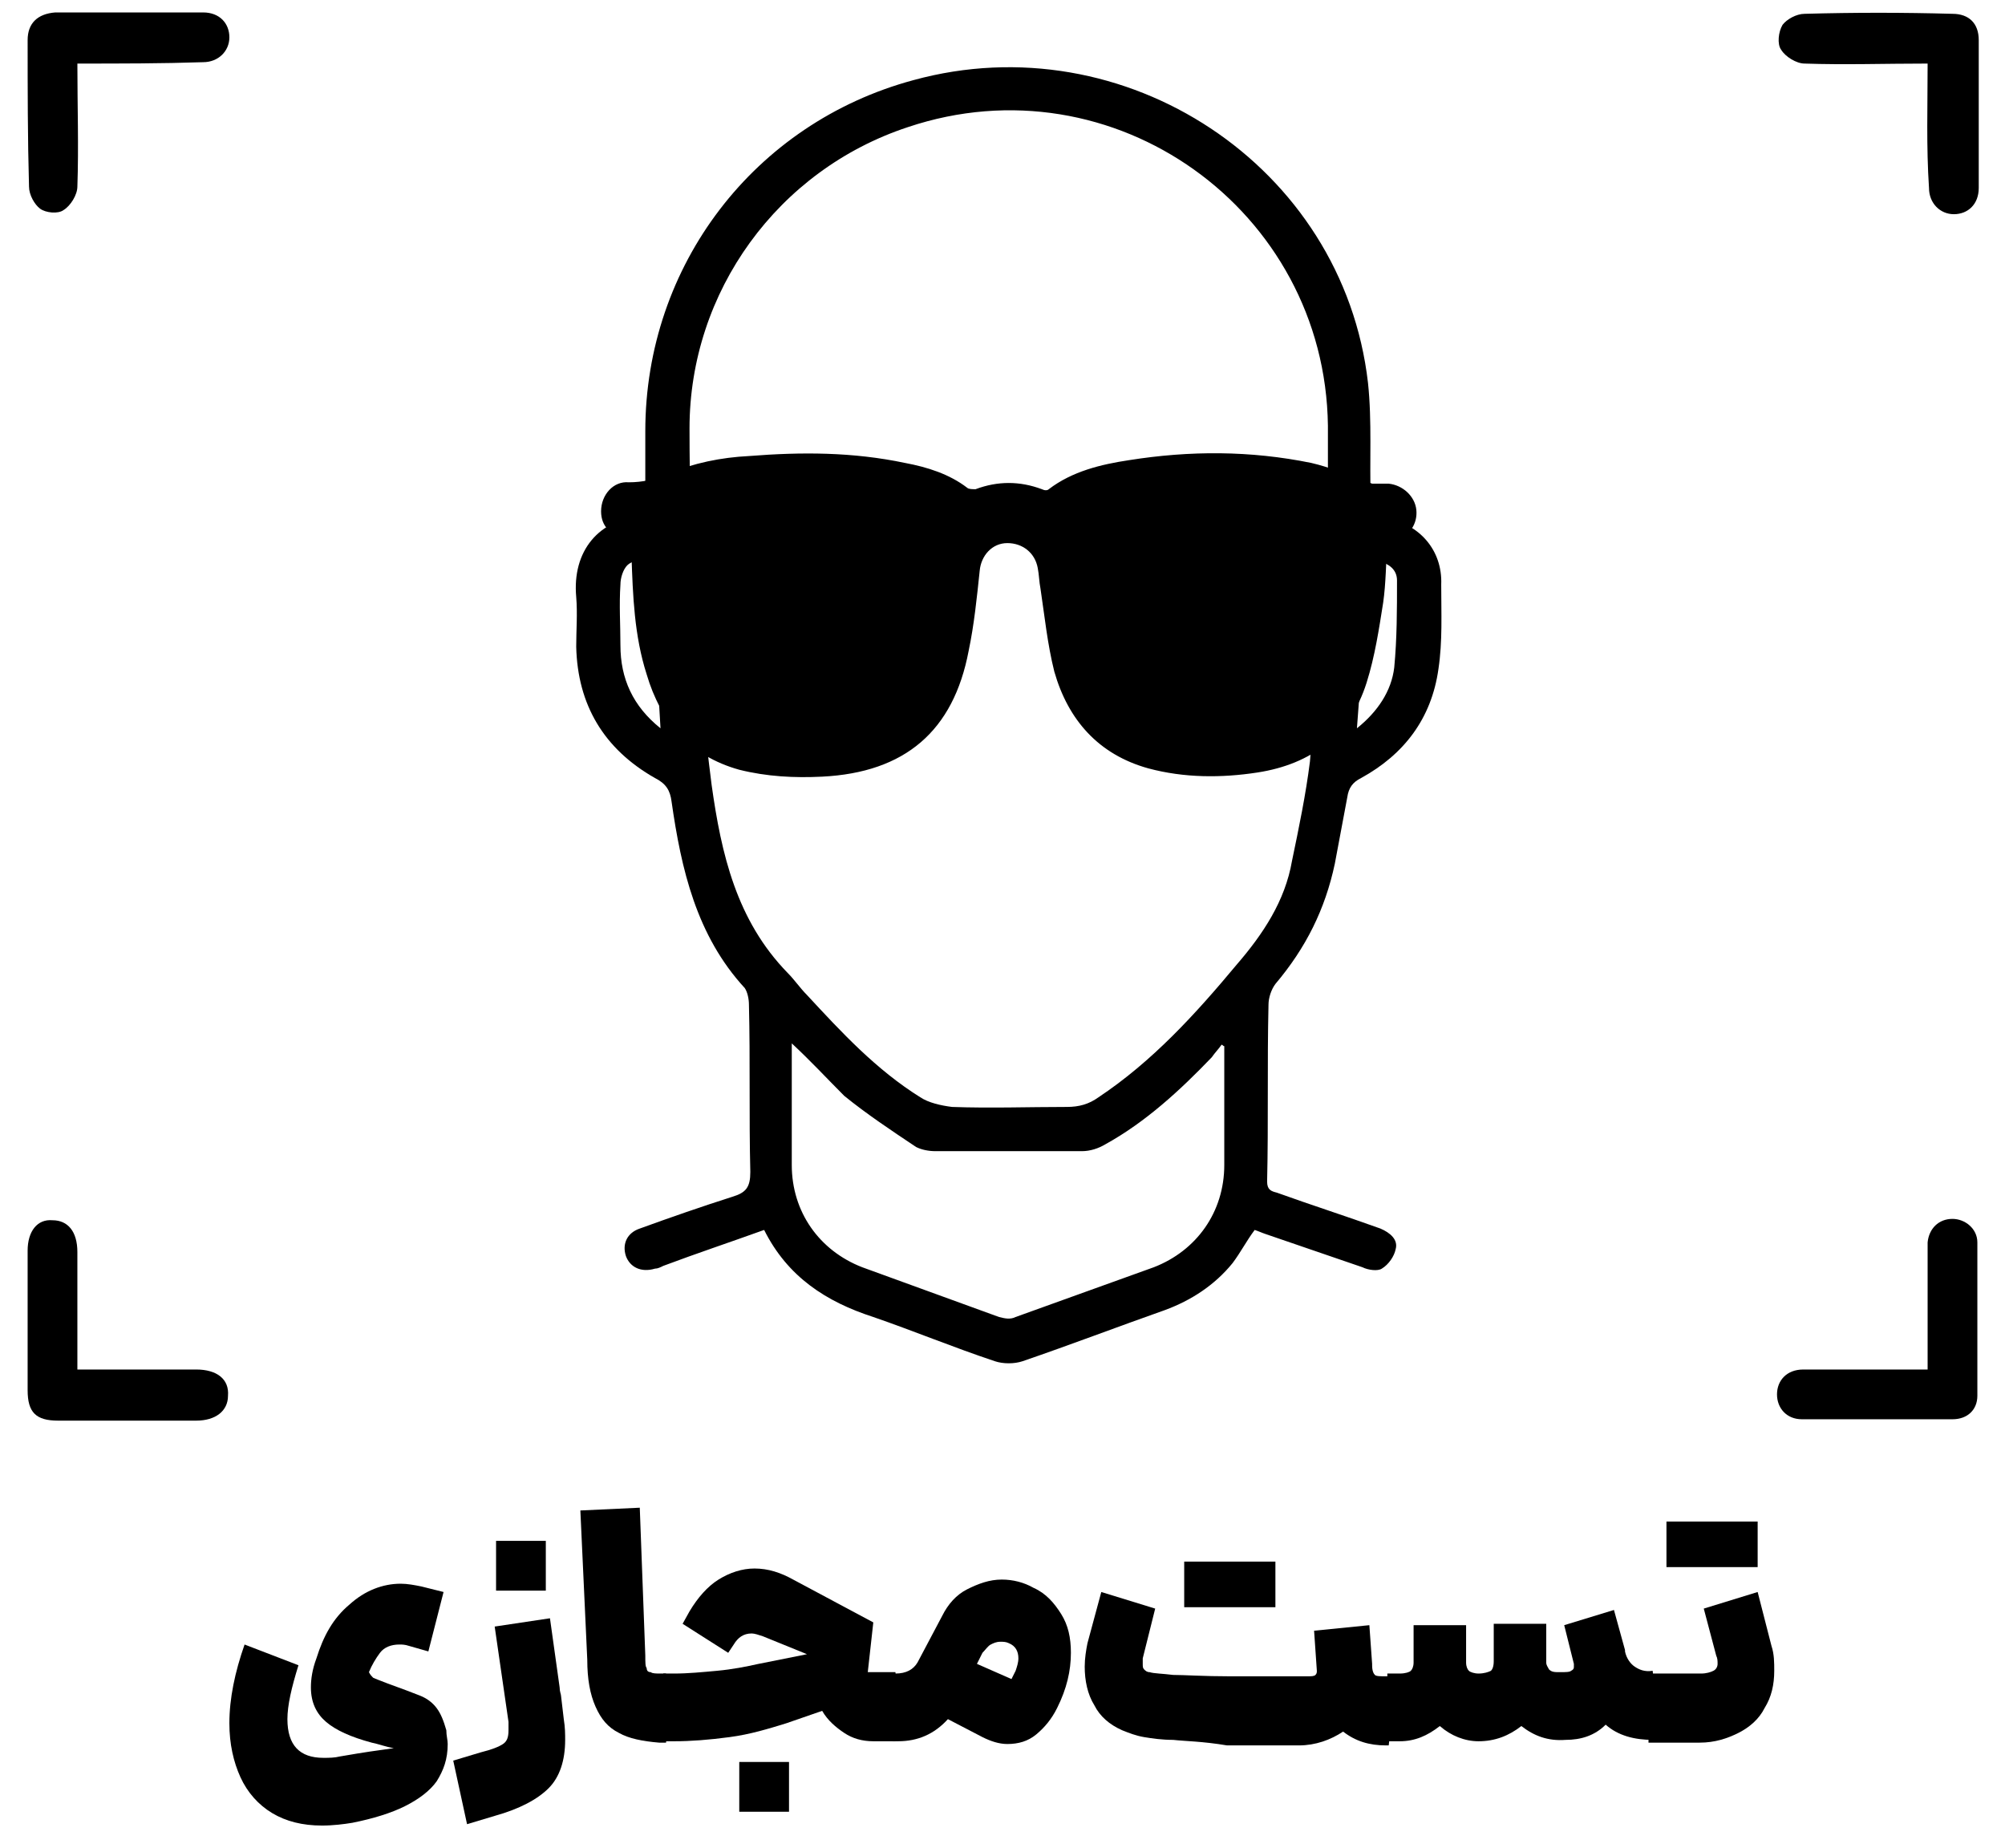
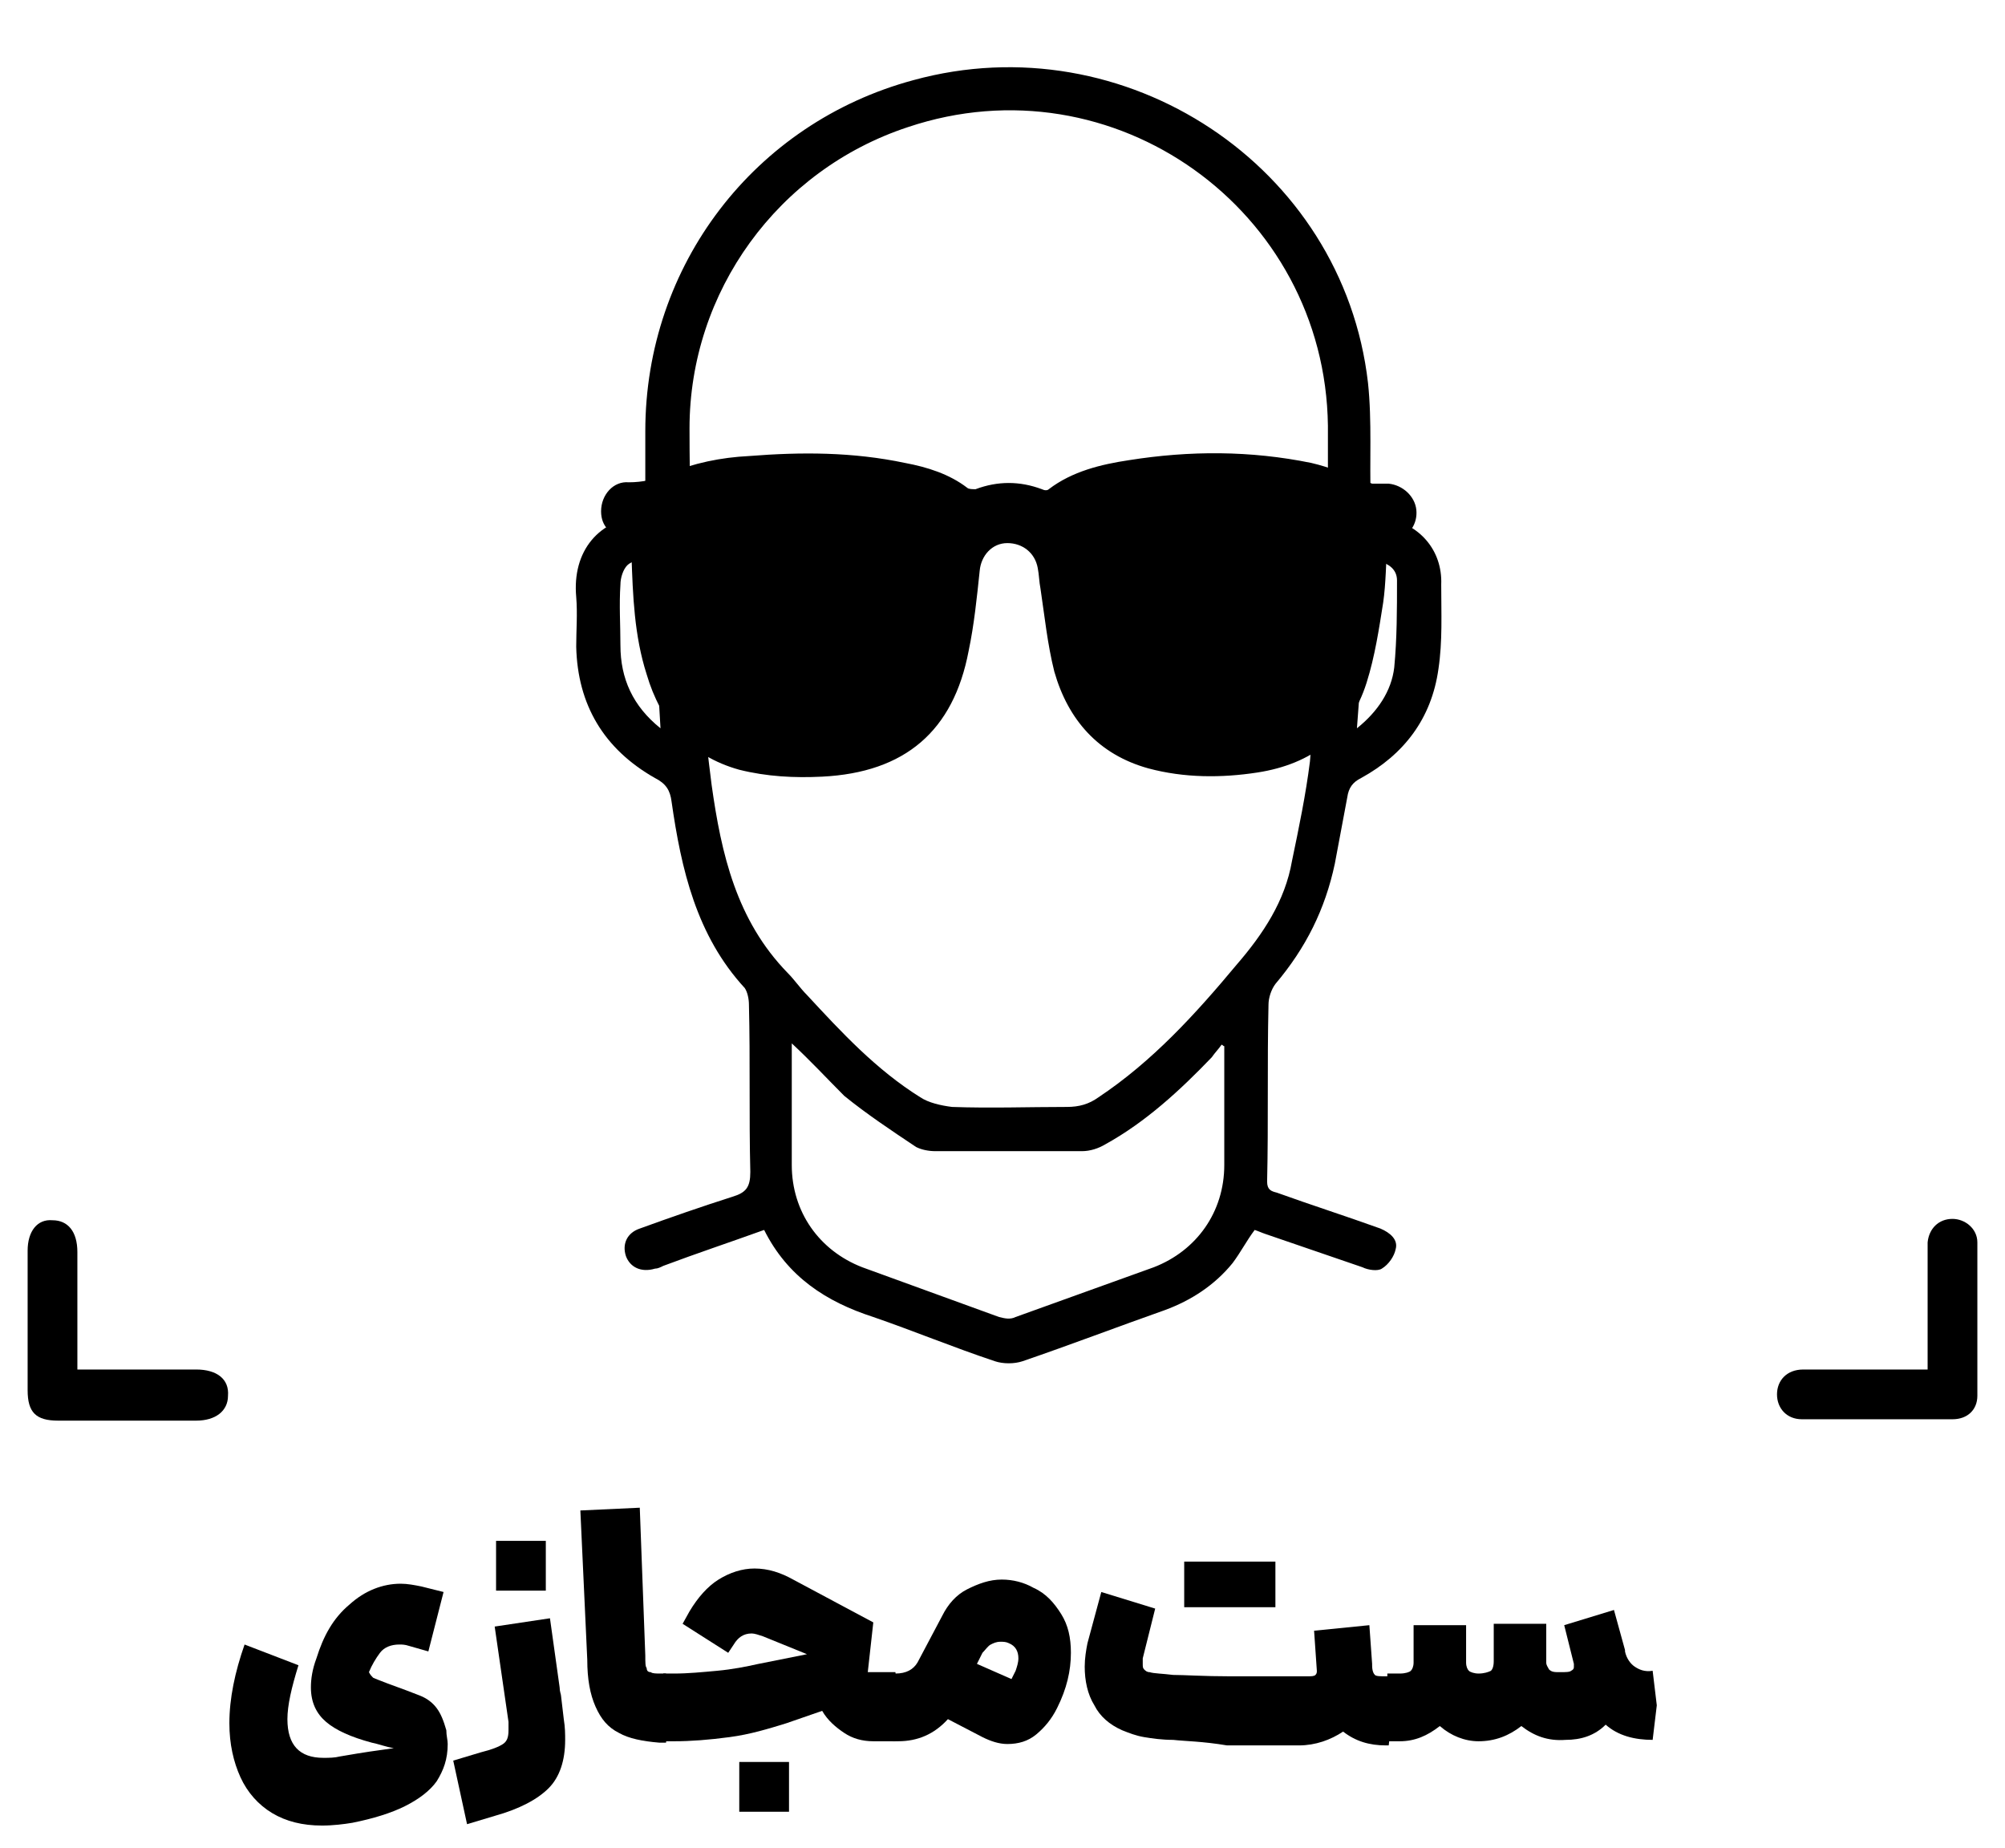
<svg xmlns="http://www.w3.org/2000/svg" version="1.1" id="Layer_1" x="0px" y="0px" viewBox="0 0 145.1 133.7" style="enable-background:new 0 0 145.1 133.7;" xml:space="preserve">
  <g>
    <g>
      <path d="M46.7,37.3c0-2.1,0-4.1,0-6.1c0-12,7.9-22.3,19.4-25.4C81.4,1.6,97.2,12,99,27.7c0.3,2.8,0.1,5.7,0.2,8.5    c0,0.4,0,0.7,0,1.1c0.4,0.1,0.7,0.1,1.1,0.2c2.4,0.4,4.1,2.3,4,4.8c0,2.1,0.1,4.1-0.2,6.1c-0.5,3.6-2.5,6.2-5.6,7.9    c-0.6,0.3-0.9,0.7-1,1.4c-0.3,1.6-0.6,3.2-0.9,4.8c-0.7,3.3-2.1,6.1-4.3,8.7c-0.3,0.4-0.5,1-0.5,1.5c-0.1,4.3,0,8.5-0.1,12.8    c0,0.6,0.3,0.7,0.7,0.8c2.5,0.9,5,1.7,7.5,2.6c0.7,0.3,1.3,0.8,1.1,1.5c-0.1,0.5-0.5,1.1-1,1.4c-0.3,0.2-1,0.1-1.4-0.1    c-2.3-0.8-4.7-1.6-7-2.4c-0.3-0.1-0.5-0.2-0.8-0.3c-0.6,0.8-1,1.6-1.6,2.4c-1.3,1.6-3,2.7-4.9,3.4c-3.4,1.2-6.8,2.5-10.3,3.7    c-0.6,0.2-1.4,0.2-2,0c-3-1-5.9-2.2-8.8-3.2c-3.4-1.1-6.2-2.9-7.9-6.3c-2.5,0.9-4.9,1.7-7.3,2.6c-0.2,0.1-0.4,0.2-0.6,0.2    c-1,0.3-1.8-0.1-2.1-0.9c-0.3-0.9,0.1-1.7,1-2c2.2-0.8,4.5-1.6,6.7-2.3c1-0.3,1.3-0.7,1.3-1.8c-0.1-4,0-8.1-0.1-12.1    c0-0.4-0.1-0.9-0.3-1.2c-3.5-3.8-4.6-8.6-5.3-13.5c-0.1-0.8-0.4-1.3-1.2-1.7c-3.7-2.1-5.6-5.3-5.7-9.5c0-1.2,0.1-2.4,0-3.6    C41.4,39.9,43.3,37.5,46.7,37.3z M96.1,37.7c0-2.7,0-4.8,0-6.9C95.9,15.2,80.6,4.2,65.7,9.2C56.3,12.3,49.9,21.1,49.9,31    c0,8.6,0.5,17.2,1.6,25.8c0.7,5,1.8,9.8,5.5,13.6c0.5,0.5,0.9,1.1,1.4,1.6c2.5,2.7,5,5.4,8.2,7.4c0.6,0.4,1.5,0.6,2.3,0.7    c2.8,0.1,5.5,0,8.3,0c0.9,0,1.6-0.2,2.3-0.7c3.9-2.6,7-6,10-9.6c1.9-2.2,3.5-4.6,4-7.5c0.5-2.4,1-4.8,1.3-7.2    C95.3,49.1,95.7,43.1,96.1,37.7z M57.3,75.5c0,3.1,0,5.9,0,8.8c0,3.4,2,6.2,5.1,7.4c3.3,1.2,6.6,2.4,9.9,3.6    c0.4,0.1,0.8,0.2,1.2,0c3.3-1.2,6.7-2.4,10-3.6c3.1-1.2,5.1-4,5.1-7.4c0-2.6,0-5.2,0-7.8c0-0.3,0-0.5,0-0.8    c-0.1,0-0.1-0.1-0.2-0.1c-0.2,0.3-0.5,0.6-0.7,0.9c-2.3,2.4-4.8,4.7-7.7,6.3c-0.5,0.3-1.1,0.5-1.7,0.5c-3.5,0-7,0-10.6,0    c-0.5,0-1-0.1-1.4-0.3c-1.8-1.2-3.6-2.4-5.2-3.7C59.8,78,58.7,76.8,57.3,75.5z M47.8,52.7c-0.2-3.8-0.5-7.5-0.7-11.2    c0-0.3-0.2-1-0.4-1c-0.4,0-1,0.1-1.3,0.4c-0.3,0.3-0.5,0.9-0.5,1.4c-0.1,1.5,0,2.9,0,4.4C44.9,49.1,45.8,51.1,47.8,52.7z     M98.2,52.7c1.5-1.2,2.5-2.7,2.7-4.4c0.2-2.1,0.2-4.2,0.2-6.3c0-0.8-0.6-1.2-1.3-1.4c-0.5-0.1-0.8,0-0.8,0.6    C98.8,44.9,98.5,48.7,98.2,52.7z" />
-       <path d="M5.6,4.6c0,3.1,0.1,6,0,8.9c0,0.6-0.5,1.4-1,1.7c-0.4,0.3-1.3,0.2-1.7-0.1c-0.4-0.3-0.8-1-0.8-1.6C2,10,2,6.4,2,2.9    C2,1.7,2.7,1,4,0.9c3.6,0,7.1,0,10.7,0c1.2,0,1.9,0.8,1.9,1.8c0,1-0.8,1.8-1.9,1.8C11.7,4.6,8.7,4.6,5.6,4.6z" />
-       <path d="M139.5,4.6c-3.1,0-6,0.1-8.9,0c-0.6,0-1.4-0.5-1.7-1c-0.3-0.4-0.2-1.3,0.1-1.8c0.3-0.4,1-0.8,1.6-0.8    c3.6-0.1,7.1-0.1,10.7,0c1.2,0,1.9,0.7,1.9,1.9c0,3.6,0,7.1,0,10.7c0,1.2-0.8,1.9-1.8,1.9c-1,0-1.8-0.8-1.8-1.9    C139.4,10.6,139.5,7.7,139.5,4.6z" />
      <path d="M5.6,99.1c3,0,5.8,0,8.6,0c1.5,0,2.4,0.7,2.3,1.9c0,1.1-0.9,1.8-2.3,1.8c-3.3,0-6.7,0-10,0c-1.6,0-2.2-0.6-2.2-2.2    c0-3.4,0-6.7,0-10.1c0-1.4,0.7-2.3,1.8-2.2c1.1,0,1.8,0.8,1.8,2.3C5.6,93.3,5.6,96.2,5.6,99.1z" />
      <path d="M139.5,99.1c0-2.8,0-5.4,0-8.1c0-0.4,0-0.8,0-1.1c0.1-1,0.8-1.7,1.8-1.7c0.9,0,1.8,0.7,1.8,1.7c0,3.7,0,7.4,0,11.1    c0,1-0.7,1.7-1.8,1.7c-3.6,0-7.3,0-10.9,0c-1.1,0-1.8-0.8-1.8-1.8c0-1,0.7-1.8,1.9-1.8c2.5,0,4.9,0,7.4,0    C138.3,99.1,138.8,99.1,139.5,99.1z" />
      <g>
        <path d="M45.6,39.1c-1.4-0.3-2.1-1-2.1-2.1c0-1.2,0.9-2.2,2-2.1c1,0,1.9-0.2,2.8-0.6c1.9-0.8,3.9-1.2,5.9-1.3     c3.8-0.3,7.5-0.3,11.3,0.5c1.6,0.3,3.2,0.8,4.5,1.8c0.1,0.1,0.4,0.1,0.6,0.1c1.6-0.6,3.2-0.6,4.8,0c0.2,0.1,0.4,0.1,0.5,0     c1.7-1.3,3.8-1.8,5.8-2.1c4.4-0.7,8.8-0.7,13.2,0.2c1.3,0.3,2.5,0.8,3.7,1.3c0.2,0.1,0.5,0.1,0.7,0.2c0.4,0,0.8,0,1.2,0     c1,0.1,1.9,0.9,2,1.9c0.1,1-0.5,1.9-1.5,2.2c-0.2,0.1-0.4,0.1-0.6,0.2c-0.1,1.4-0.1,2.9-0.3,4.3c-0.3,1.9-0.6,3.9-1.2,5.8     c-1.2,3.8-4,5.9-7.9,6.5c-2.6,0.4-5.3,0.4-7.9-0.3c-3.6-1-5.8-3.5-6.8-7c-0.5-2-0.7-4-1-6c-0.1-0.5-0.1-1-0.2-1.5     c-0.2-1.1-1.1-1.8-2.2-1.8c-1.1,0-1.9,0.9-2,2c-0.2,1.9-0.4,3.9-0.8,5.8c-1.1,5.8-4.6,8.8-10.6,9.1c-2,0.1-4,0-6-0.5     c-3.6-1-5.7-3.5-6.7-6.9c-0.9-2.8-1-5.7-1.1-8.6C45.6,39.6,45.6,39.4,45.6,39.1z" />
      </g>
    </g>
    <g>
      <path d="M23.3,132.1c-1.4,0-2.6-0.3-3.6-0.9c-1-0.6-1.8-1.5-2.3-2.6c-0.5-1.1-0.8-2.4-0.8-3.9c0-1.8,0.4-3.7,1.1-5.7l3.9,1.5    c-0.5,1.6-0.8,2.9-0.8,3.9c0,1.9,0.9,2.8,2.6,2.8c0.4,0,0.8,0,1.2-0.1c0.6-0.1,1.7-0.3,3.2-0.5l0.7-0.1c-0.6-0.1-1.1-0.3-1.6-0.4    c-1.5-0.4-2.6-0.9-3.3-1.5c-0.7-0.6-1.1-1.4-1.1-2.5c0-0.6,0.1-1.3,0.4-2.1c0.5-1.6,1.2-2.9,2.4-3.9c1.1-1,2.4-1.5,3.7-1.5    c0.5,0,1,0.1,1.5,0.2l1.6,0.4l-1.1,4.3l-1.4-0.4c-0.3-0.1-0.5-0.1-0.7-0.1c-0.6,0-1.1,0.2-1.4,0.6c-0.3,0.4-0.6,0.9-0.8,1.4    c0.1,0.2,0.2,0.3,0.3,0.4c0.2,0.1,0.5,0.2,1,0.4c1.1,0.4,1.9,0.7,2.4,0.9c0.5,0.2,0.9,0.5,1.2,0.9c0.3,0.4,0.5,0.9,0.7,1.6    c0,0.4,0.1,0.7,0.1,1c0,1.1-0.3,1.9-0.8,2.7c-0.5,0.7-1.3,1.3-2.3,1.8c-1,0.5-2.3,0.9-3.8,1.2C24.9,132,24.1,132.1,23.3,132.1z" />
      <path d="M32.8,127.4l2-0.6c0.8-0.2,1.3-0.4,1.6-0.6c0.3-0.2,0.4-0.5,0.4-1c0-0.1,0-0.3,0-0.6l-1-6.9l4-0.6l0.7,5    c0,0.3,0.1,0.5,0.1,0.6l0.2,1.7c0.1,0.6,0.1,1.1,0.1,1.5c0,1.5-0.4,2.7-1.2,3.5c-0.8,0.8-2.1,1.5-3.9,2l-2,0.6L32.8,127.4z     M35.9,111.5h3.6v3.6h-3.6V111.5z" />
      <path d="M44.8,125.4c-0.8-0.4-1.3-1-1.7-1.9c-0.4-0.9-0.6-2-0.6-3.4L42,109.3l4.3-0.2l0.4,10.7c0,0.5,0,0.8,0.1,0.9    c0,0.2,0.1,0.3,0.3,0.3c0.1,0.1,0.4,0.1,0.7,0.1h0.4l0.3,2.5l-0.3,2.5h-0.5C46.5,126,45.5,125.8,44.8,125.4z" />
      <path d="M48,121.1h0.8c1,0,2-0.1,3.1-0.2c1.1-0.1,2.1-0.3,3-0.5l3.5-0.7l-3.2-1.3c-0.3-0.1-0.6-0.2-0.8-0.2c-0.6,0-1,0.3-1.3,0.8    l-0.4,0.6l-3.3-2.1l0.5-0.9c0.6-1,1.3-1.8,2.1-2.3c0.8-0.5,1.7-0.8,2.6-0.8c1,0,1.9,0.3,2.8,0.8l5.8,3.1l-0.4,3.6    c0.1,0,0.3,0,0.4,0h1.6l0.3,2.5l-0.3,2.5h-1.6c-0.8,0-1.5-0.2-2.1-0.6c-0.6-0.4-1.2-0.9-1.6-1.6l-2.6,0.9c-1.3,0.4-2.6,0.8-4.1,1    c-1.5,0.2-2.8,0.3-4,0.3H48V121.1z M53.5,127.5h3.6v3.6h-3.6V127.5z" />
      <path d="M64.5,121.1h0.3c0.8,0,1.3-0.3,1.6-0.8l1.8-3.4c0.4-0.8,1-1.5,1.8-1.9c0.8-0.4,1.6-0.7,2.5-0.7c0.8,0,1.6,0.2,2.3,0.6    c0.9,0.4,1.5,1.1,2,1.9c0.5,0.8,0.7,1.7,0.7,2.8c0,1.3-0.3,2.6-1,4c-0.4,0.8-0.9,1.4-1.5,1.9c-0.6,0.5-1.3,0.7-2.1,0.7    c-0.6,0-1.2-0.2-1.8-0.5l-2.5-1.3c-1,1.1-2.2,1.6-3.6,1.6h-0.4V121.1z M73.2,121.5l0.3-0.6c0.1-0.3,0.2-0.6,0.2-0.9    c0-0.5-0.2-0.9-0.7-1.1c-0.2-0.1-0.4-0.1-0.6-0.1c-0.3,0-0.5,0.1-0.7,0.2c-0.2,0.1-0.4,0.4-0.6,0.6l-0.4,0.8L73.2,121.5z" />
      <path d="M84.9,125.9c-0.8,0-1.5-0.1-2.1-0.2c-0.6-0.1-1.1-0.3-1.6-0.5c-0.9-0.4-1.6-1-2-1.8c-0.5-0.8-0.7-1.8-0.7-2.8    c0-0.6,0.1-1.2,0.2-1.7l1-3.7l3.9,1.2l-0.9,3.6l0,0.4c0,0.2,0,0.3,0.1,0.4c0.1,0.1,0.2,0.2,0.4,0.2c0.3,0.1,0.9,0.1,1.7,0.2    c0.8,0,2.2,0.1,4.1,0.1h5.6c0.3,0,0.5,0,0.6-0.1c0.1-0.1,0.1-0.2,0.1-0.3l-0.2-2.9l4-0.4l0.2,2.8v0.1c0,0.4,0.1,0.6,0.2,0.7    c0.1,0.1,0.4,0.1,0.8,0.1h0.2l0.3,2.5l-0.3,2.5h-0.2c-1.2,0-2.2-0.3-3.1-1c-0.9,0.6-2,1-3.2,1h-5.1h-0.1    C87,126,85.8,126,84.9,125.9z M85.7,113h6.6v3.3h-6.6V113z" />
      <path d="M110.1,124.9c-0.9,0.7-1.9,1.1-3.1,1.1c-1,0-2-0.4-2.8-1.1c-0.9,0.7-1.8,1.1-2.9,1.1h-0.9v-4.9h0.9c0.4,0,0.7-0.1,0.8-0.2    c0.1-0.1,0.2-0.3,0.2-0.6v-2.7h3.8v2.7c0,0.3,0.1,0.5,0.2,0.6c0.1,0.1,0.4,0.2,0.7,0.2c0.4,0,0.7-0.1,0.9-0.2    c0.1-0.1,0.2-0.3,0.2-0.7v-2.7h3.8v2.8c0,0.2,0.1,0.3,0.2,0.5c0.2,0.2,0.4,0.2,0.8,0.2c0.4,0,0.7,0,0.8-0.1    c0.2-0.1,0.2-0.2,0.2-0.3c0-0.1,0-0.1,0-0.2l-0.7-2.8l3.6-1.1l0.8,2.9l0,0.1c0.1,0.5,0.4,0.9,0.7,1.1c0.3,0.2,0.7,0.4,1.3,0.3    l0.3,2.5l-0.3,2.5c-1.3,0-2.5-0.3-3.4-1.1c-0.8,0.8-1.8,1.1-2.9,1.1C112,126,111,125.6,110.1,124.9z" />
-       <path d="M119.4,121.1h3.7c0.4,0,0.7-0.1,0.9-0.2c0.2-0.1,0.3-0.3,0.3-0.5c0-0.2,0-0.4-0.1-0.6l-0.9-3.4l3.9-1.2l1,3.9    c0.2,0.6,0.2,1.2,0.2,1.8c0,1-0.2,1.9-0.7,2.7c-0.4,0.8-1.1,1.4-1.9,1.8c-0.8,0.4-1.7,0.7-2.8,0.7h-3.7V121.1z M120.6,110.1h6.6    v3.3h-6.6V110.1z" />
    </g>
  </g>
</svg>